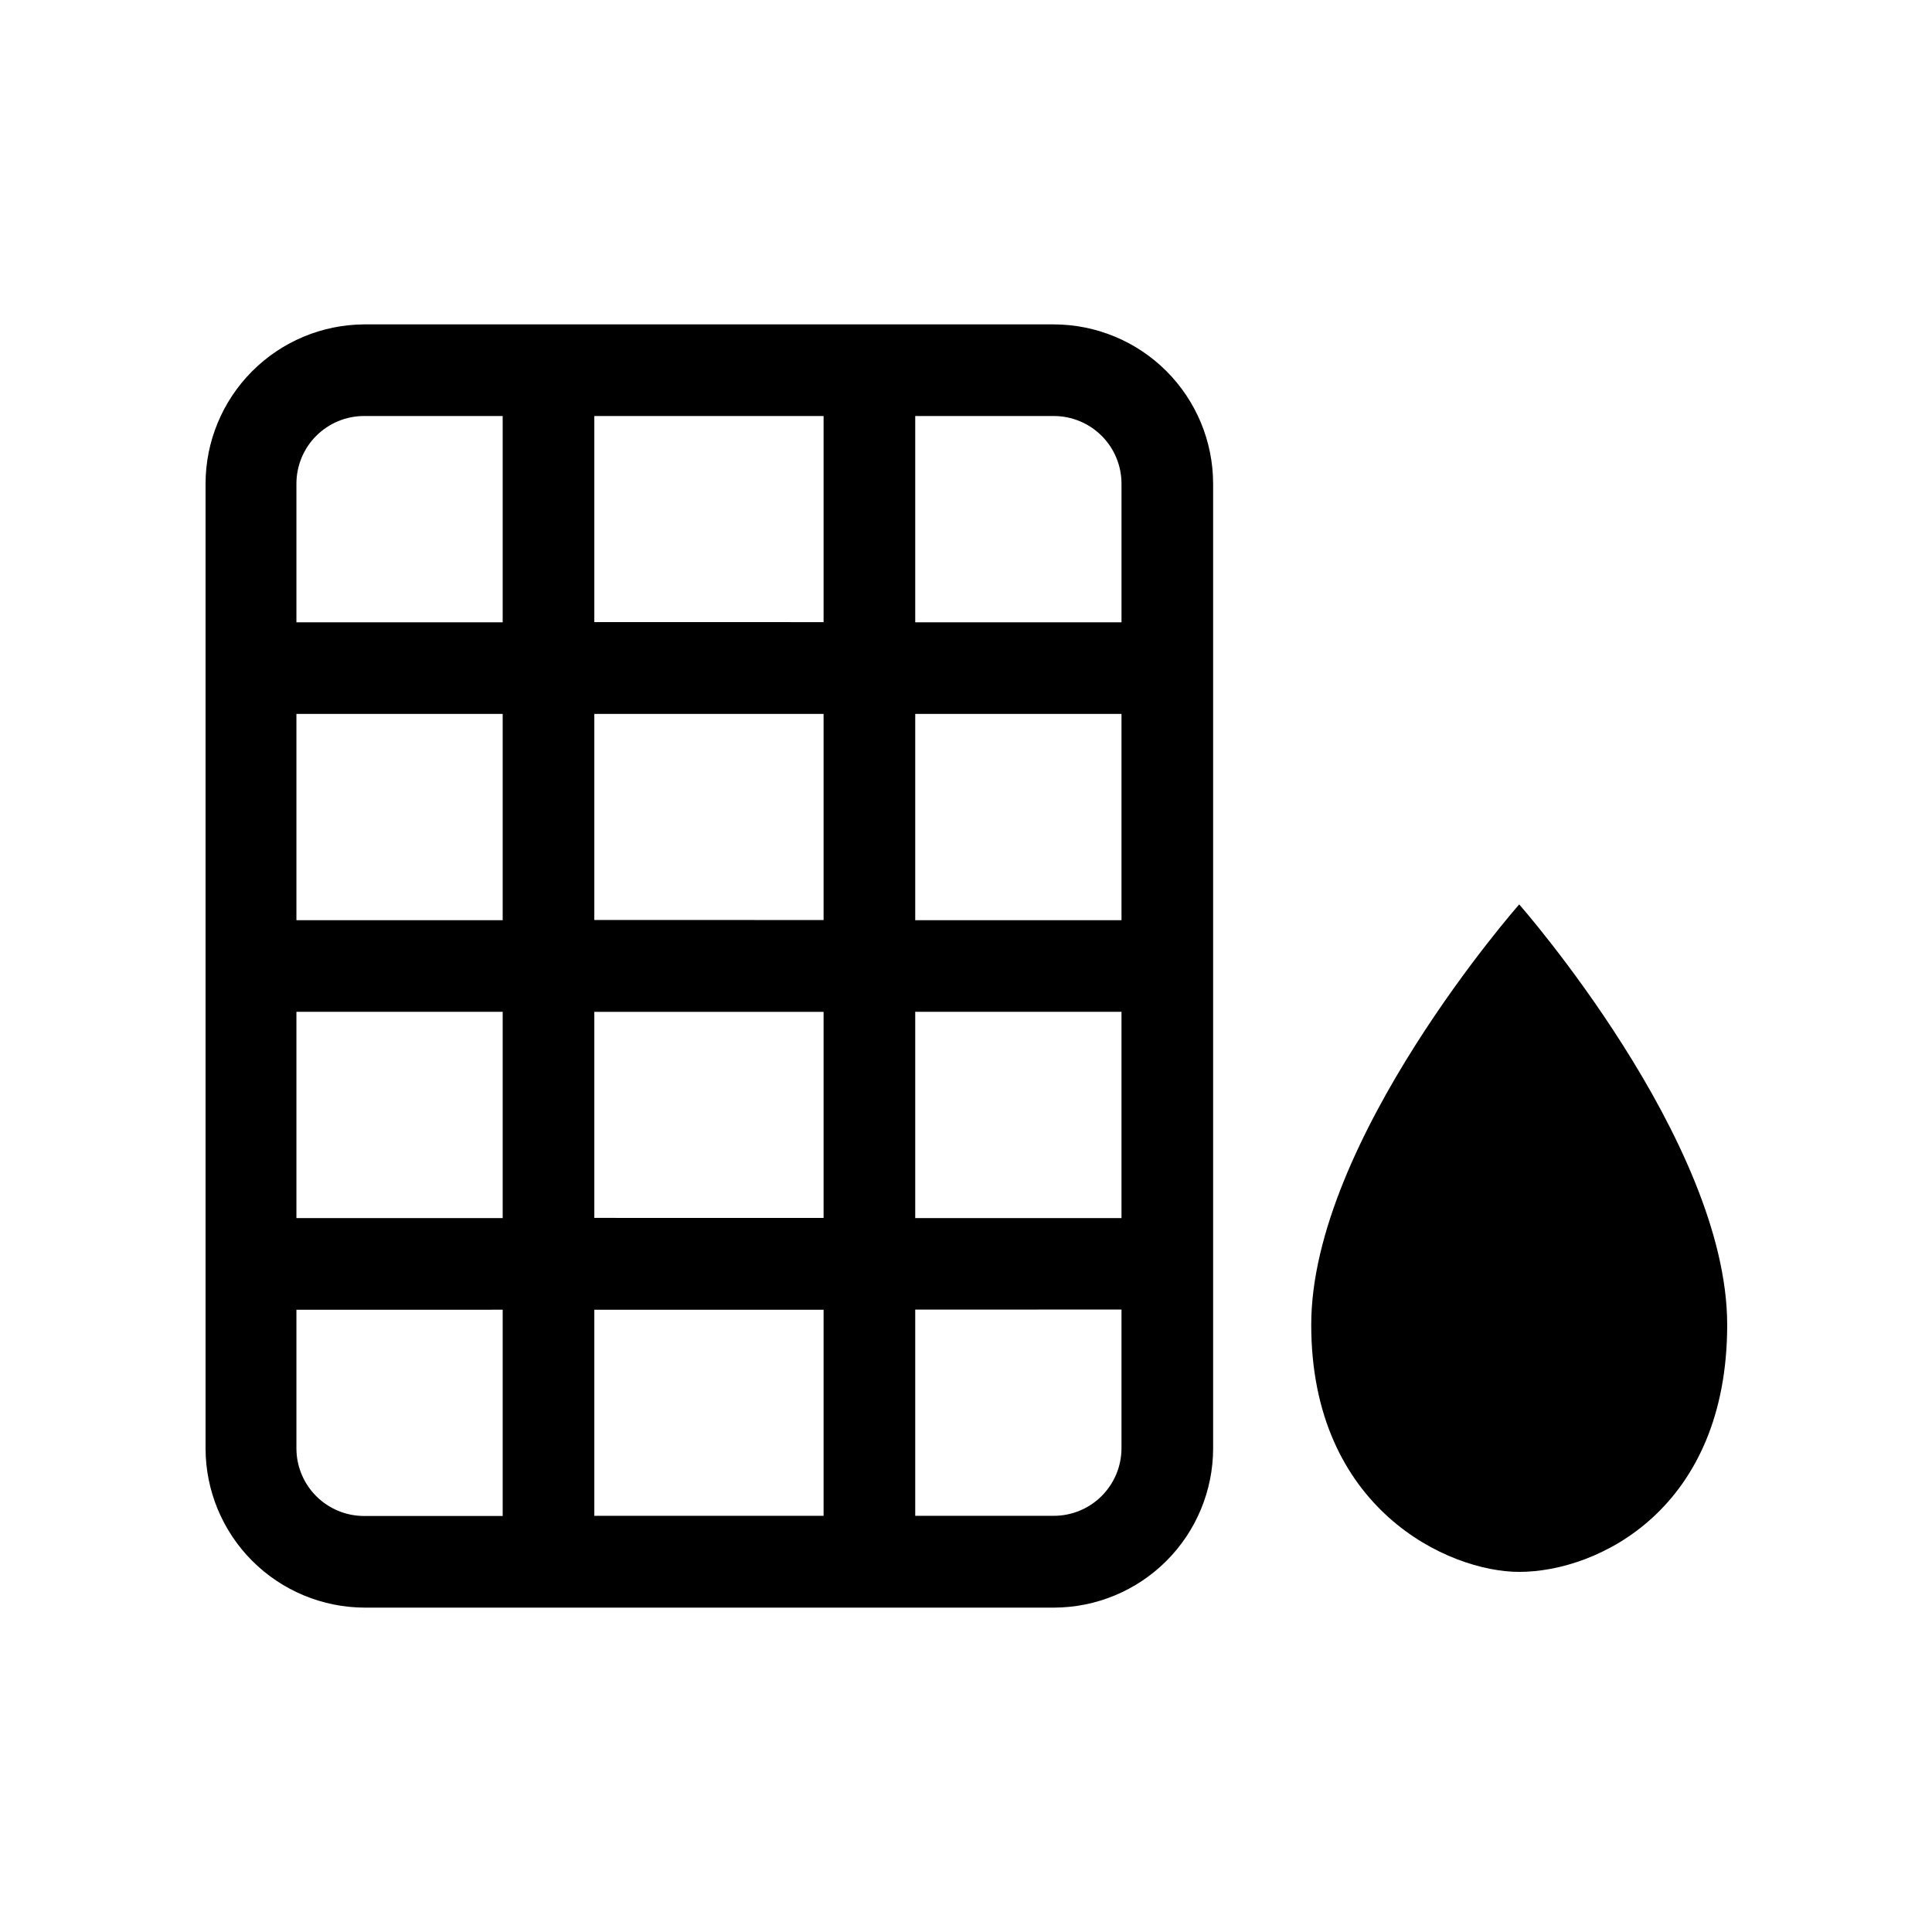
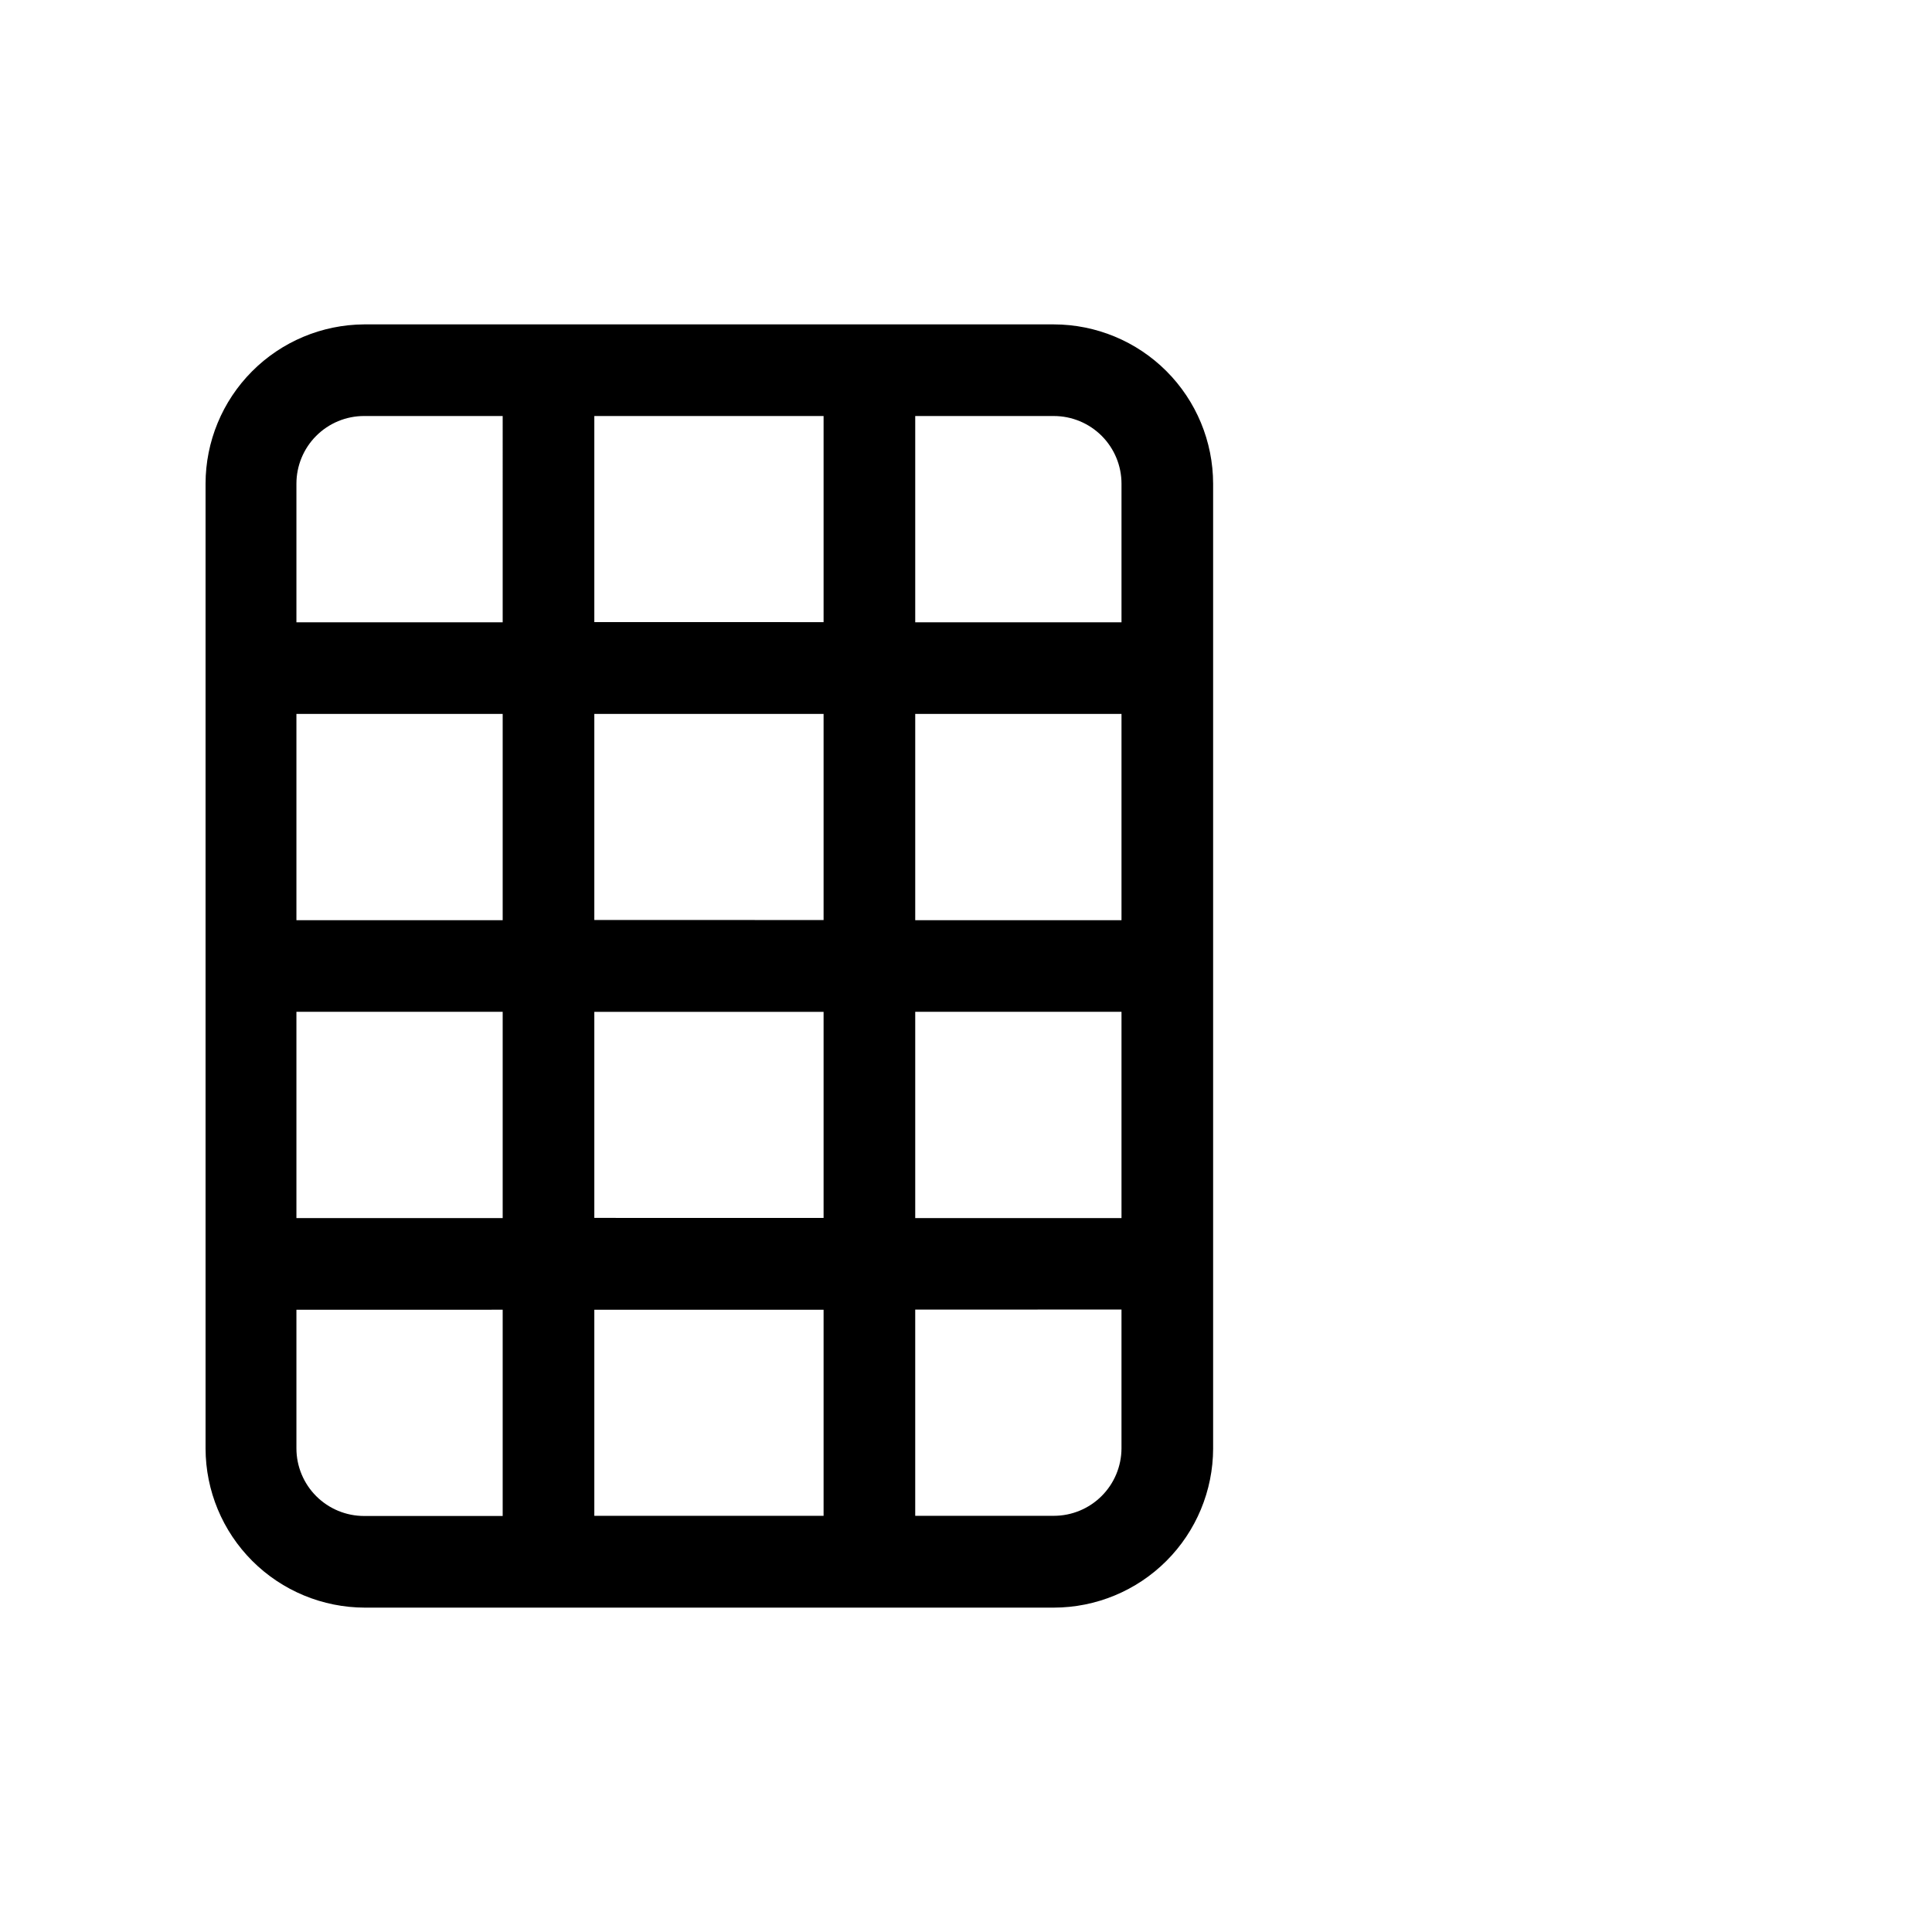
<svg xmlns="http://www.w3.org/2000/svg" fill="#000000" width="800px" height="800px" version="1.1" viewBox="144 144 512 512">
  <g>
    <path d="m465.49 527.87v-255.68c-0.012-11.195-4.465-21.926-12.379-29.84-7.914-7.914-18.645-12.367-29.84-12.383h-182.78c-11.156 0.066-21.836 4.543-29.707 12.453-7.871 7.91-12.297 18.609-12.309 29.77v255.68c0.023 11.184 4.484 21.902 12.395 29.805 7.914 7.902 18.637 12.348 29.824 12.363h182.58c11.184-0.016 21.91-4.461 29.82-12.363 7.914-7.902 12.375-18.621 12.398-29.805zm-78.945-273.62h36.727c4.758 0 9.32 1.891 12.684 5.254s5.254 7.926 5.254 12.684v36.727h-54.664zm0 78.945 54.664 0.004v54.66h-54.664zm0 78.945 54.664 0.004v54.664h-54.664zm-109.33 133.61h-36.727c-4.746 0-9.301-1.883-12.664-5.234s-5.258-7.902-5.269-12.648v-36.777l54.66-0.004zm0-78.945h-54.66v-54.664h54.66zm0-78.945-54.66-0.004v-54.66h54.66zm0-78.945-54.66-0.004v-36.727c0-4.758 1.887-9.32 5.25-12.684 3.363-3.363 7.926-5.254 12.684-5.254h36.727zm85.043 236.79-60.758-0.004v-54.613h60.758zm0-78.945-60.758-0.004v-54.613h60.758zm0-78.945-60.758-0.008v-54.609h60.758zm0-78.945-60.758-0.008v-54.613h60.758zm24.285 182.18 54.664-0.008v36.781c-0.016 4.746-1.91 9.297-5.273 12.648-3.359 3.352-7.914 5.234-12.664 5.234h-36.727z" />
-     <path d="m491.49 495.07c0 48.918 36.477 65.496 55.117 65.496 20.957 0 55.117-16.727 55.117-65.496-0.004-48.77-55.121-111.39-55.121-111.39s-55.113 62.523-55.113 111.39z" />
  </g>
</svg>